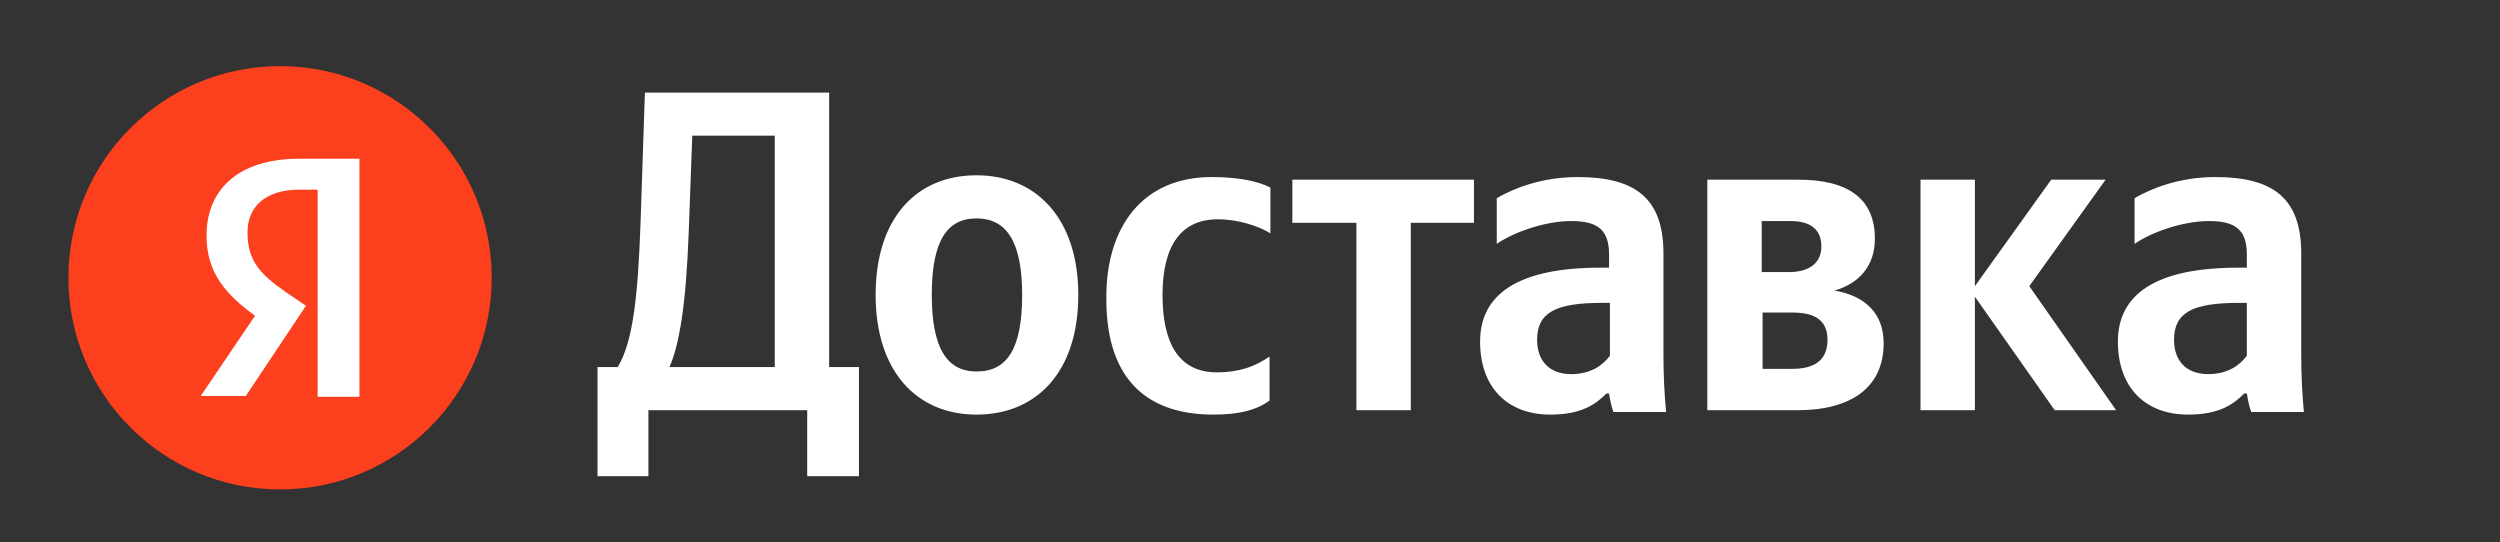
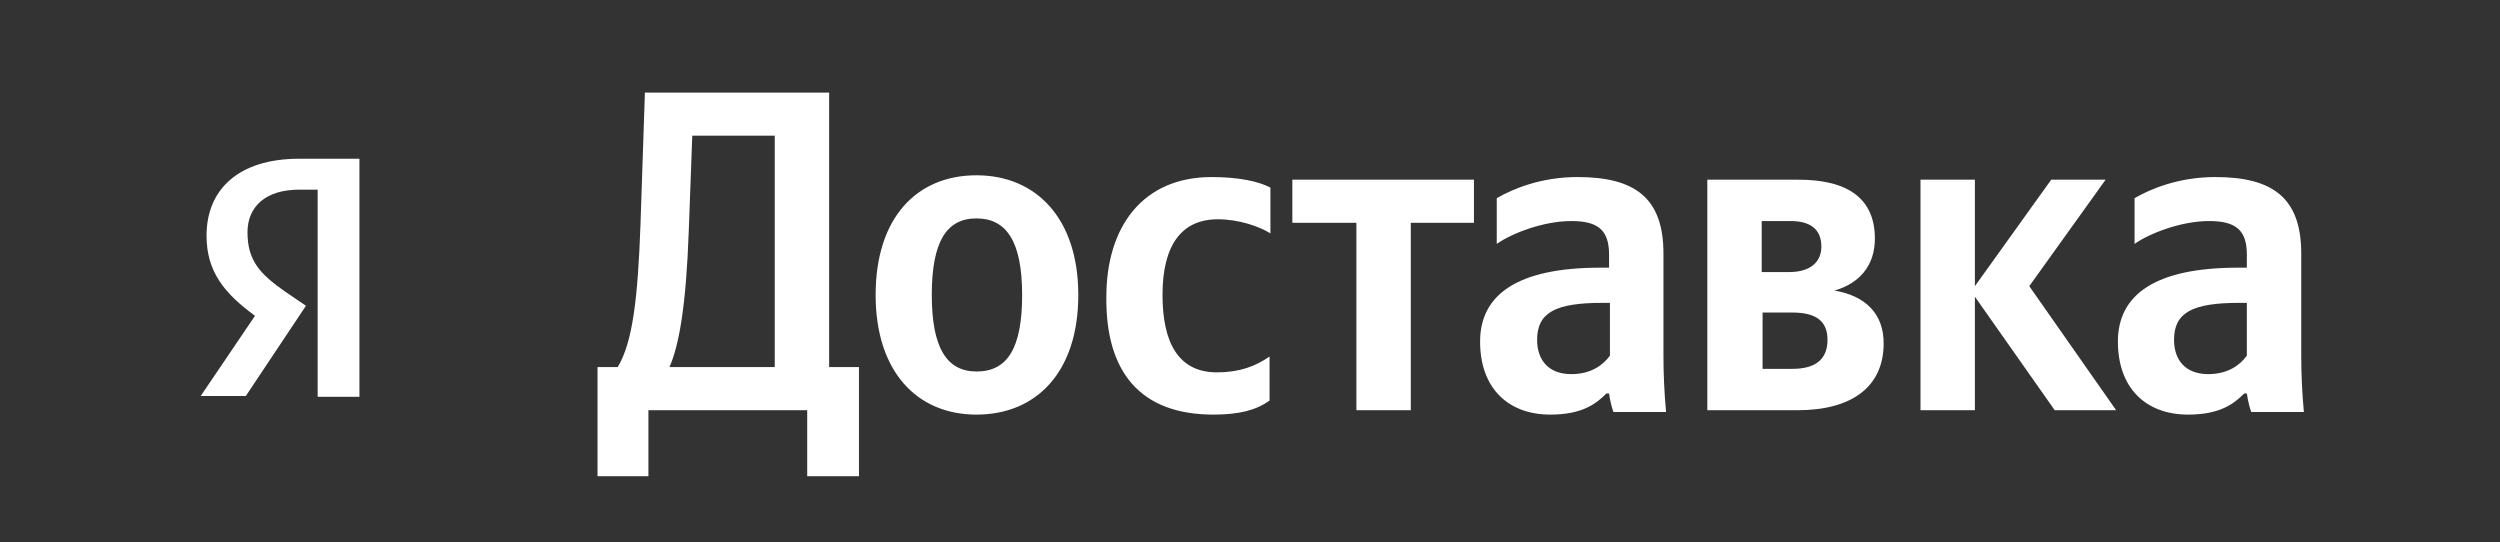
<svg xmlns="http://www.w3.org/2000/svg" width="189" height="41" viewBox="0 0 189 41" fill="none">
  <rect x="0" y="0" width="189" height="41" fill="#333333" stroke="none" />
-   <path d="M21.173 37C30.01 37 37.173 29.837 37.173 21C37.173 12.163 30.01 5 21.173 5C12.337 5 5.173 12.163 5.173 21C5.173 29.837 12.337 37 21.173 37Z" fill="#FC3F1D" />
  <path d="M24.015 14.337H22.626C20.037 14.337 18.71 15.663 18.71 17.558C18.71 19.705 19.657 20.716 21.552 22.042L23.131 23.116L18.584 29.937H15.173L19.279 23.874C16.942 22.168 15.615 20.526 15.615 17.811C15.615 14.337 18.015 12 22.626 12H27.173V30H24.015V14.337Z" fill="white" />
  <path d="M49.02 36V31.012H61.025V36H64.938V27.752H62.683V7H48.755L48.423 16.911C48.224 22.564 47.826 25.89 46.699 27.752H45.173V36H49.02ZM52.071 17.443L52.336 10.259H58.571V27.752H50.612C51.342 26.089 51.872 23.096 52.071 17.443ZM73.825 13.252C69.315 13.252 66.198 16.445 66.198 22.298C66.198 28.085 69.315 31.344 73.825 31.344C78.335 31.344 81.519 28.151 81.519 22.298C81.519 16.512 78.335 13.252 73.825 13.252ZM73.825 28.085C71.57 28.085 70.443 26.289 70.443 22.298C70.443 18.241 71.57 16.512 73.825 16.512C76.08 16.512 77.274 18.241 77.274 22.298C77.274 26.355 76.147 28.085 73.825 28.085ZM91.733 31.344C93.656 31.344 94.983 31.012 95.978 30.28V26.954C94.916 27.686 93.722 28.151 91.998 28.151C89.08 28.151 87.886 25.89 87.886 22.298C87.886 18.507 89.345 16.578 92.064 16.578C93.656 16.578 95.182 17.11 96.044 17.642V14.184C95.182 13.718 93.656 13.385 91.6 13.385C86.361 13.385 83.641 17.177 83.641 22.431C83.575 28.151 86.228 31.344 91.733 31.344ZM111.431 16.844V13.585H97.702V16.844H102.544V31.012H106.656V16.844H111.431ZM125.757 19.172C125.757 14.982 123.635 13.385 119.257 13.385C116.538 13.385 114.415 14.25 113.155 14.982V18.44C114.283 17.642 116.671 16.711 118.793 16.711C120.783 16.711 121.645 17.376 121.645 19.238V20.236H120.982C114.681 20.236 111.895 22.298 111.895 25.823C111.895 29.349 114.018 31.344 117.201 31.344C119.589 31.344 120.65 30.546 121.446 29.748H121.645C121.711 30.213 121.844 30.812 121.976 31.145H125.956C125.823 29.748 125.757 28.284 125.757 26.888V19.172ZM121.711 26.888C121.181 27.619 120.252 28.284 118.793 28.284C117.068 28.284 116.206 27.22 116.206 25.69C116.206 23.628 117.599 22.897 121.114 22.897H121.711V26.888ZM135.904 31.012C139.95 31.012 142.404 29.282 142.404 25.956C142.404 23.695 141.011 22.365 138.69 21.966C140.547 21.433 141.741 20.103 141.741 18.041C141.741 15.048 139.751 13.585 135.971 13.585H129.073V31.012H135.904ZM135.374 16.711C136.833 16.711 137.695 17.31 137.695 18.64C137.695 19.837 136.833 20.569 135.241 20.569H133.185V16.711H135.374ZM135.507 23.628C137.231 23.628 138.159 24.227 138.159 25.69C138.159 27.287 137.098 27.885 135.507 27.885H133.251V23.628H135.507ZM155.337 31.012H159.98L153.414 21.633L159.184 13.585H155.072L149.302 21.633V13.585H145.19V31.012H149.302V22.431L155.337 31.012ZM173.974 19.172C173.974 14.982 171.852 13.385 167.475 13.385C164.755 13.385 162.633 14.25 161.373 14.982V18.44C162.5 17.642 164.888 16.711 167.01 16.711C169 16.711 169.862 17.376 169.862 19.238V20.236H169.199C162.898 20.236 160.113 22.298 160.113 25.823C160.113 29.349 162.235 31.344 165.419 31.344C167.806 31.344 168.867 30.546 169.663 29.748H169.862C169.929 30.213 170.061 30.812 170.194 31.145H174.173C174.041 29.748 173.974 28.284 173.974 26.888V19.172ZM169.862 26.888C169.332 27.619 168.403 28.284 166.944 28.284C165.22 28.284 164.357 27.22 164.357 25.69C164.357 23.628 165.75 22.897 169.265 22.897H169.862V26.888Z" fill="white" />
</svg>